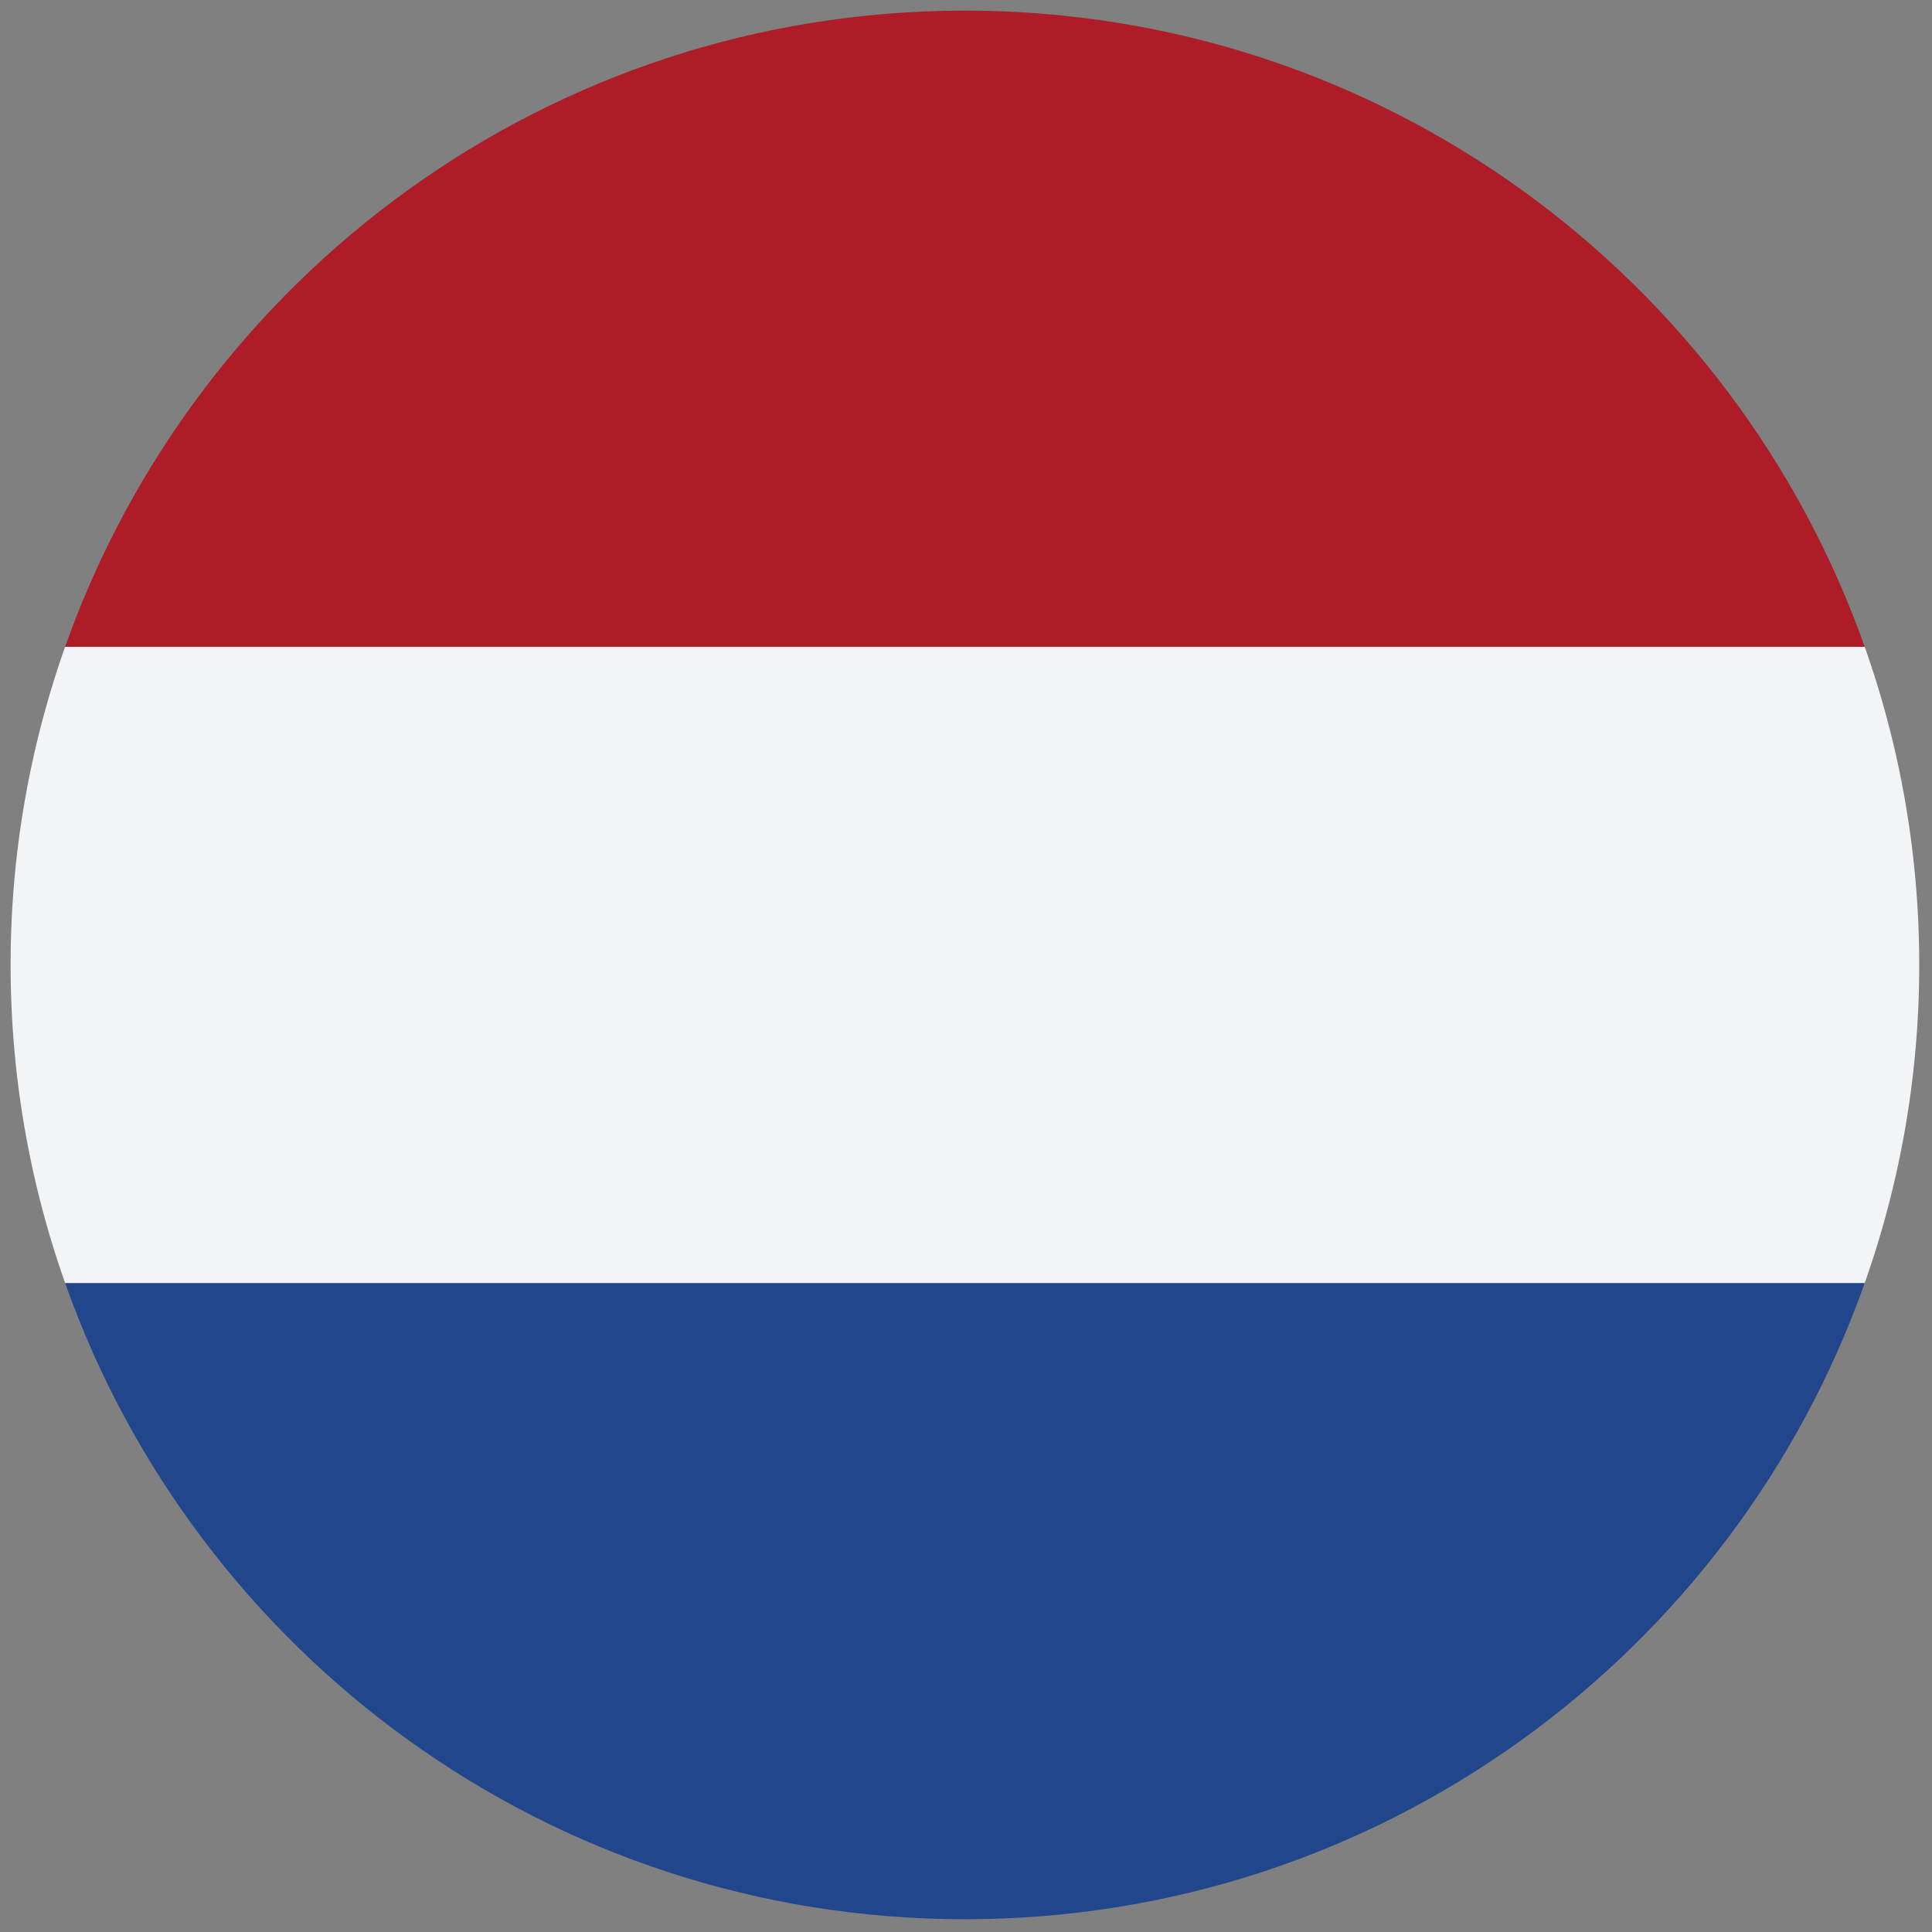
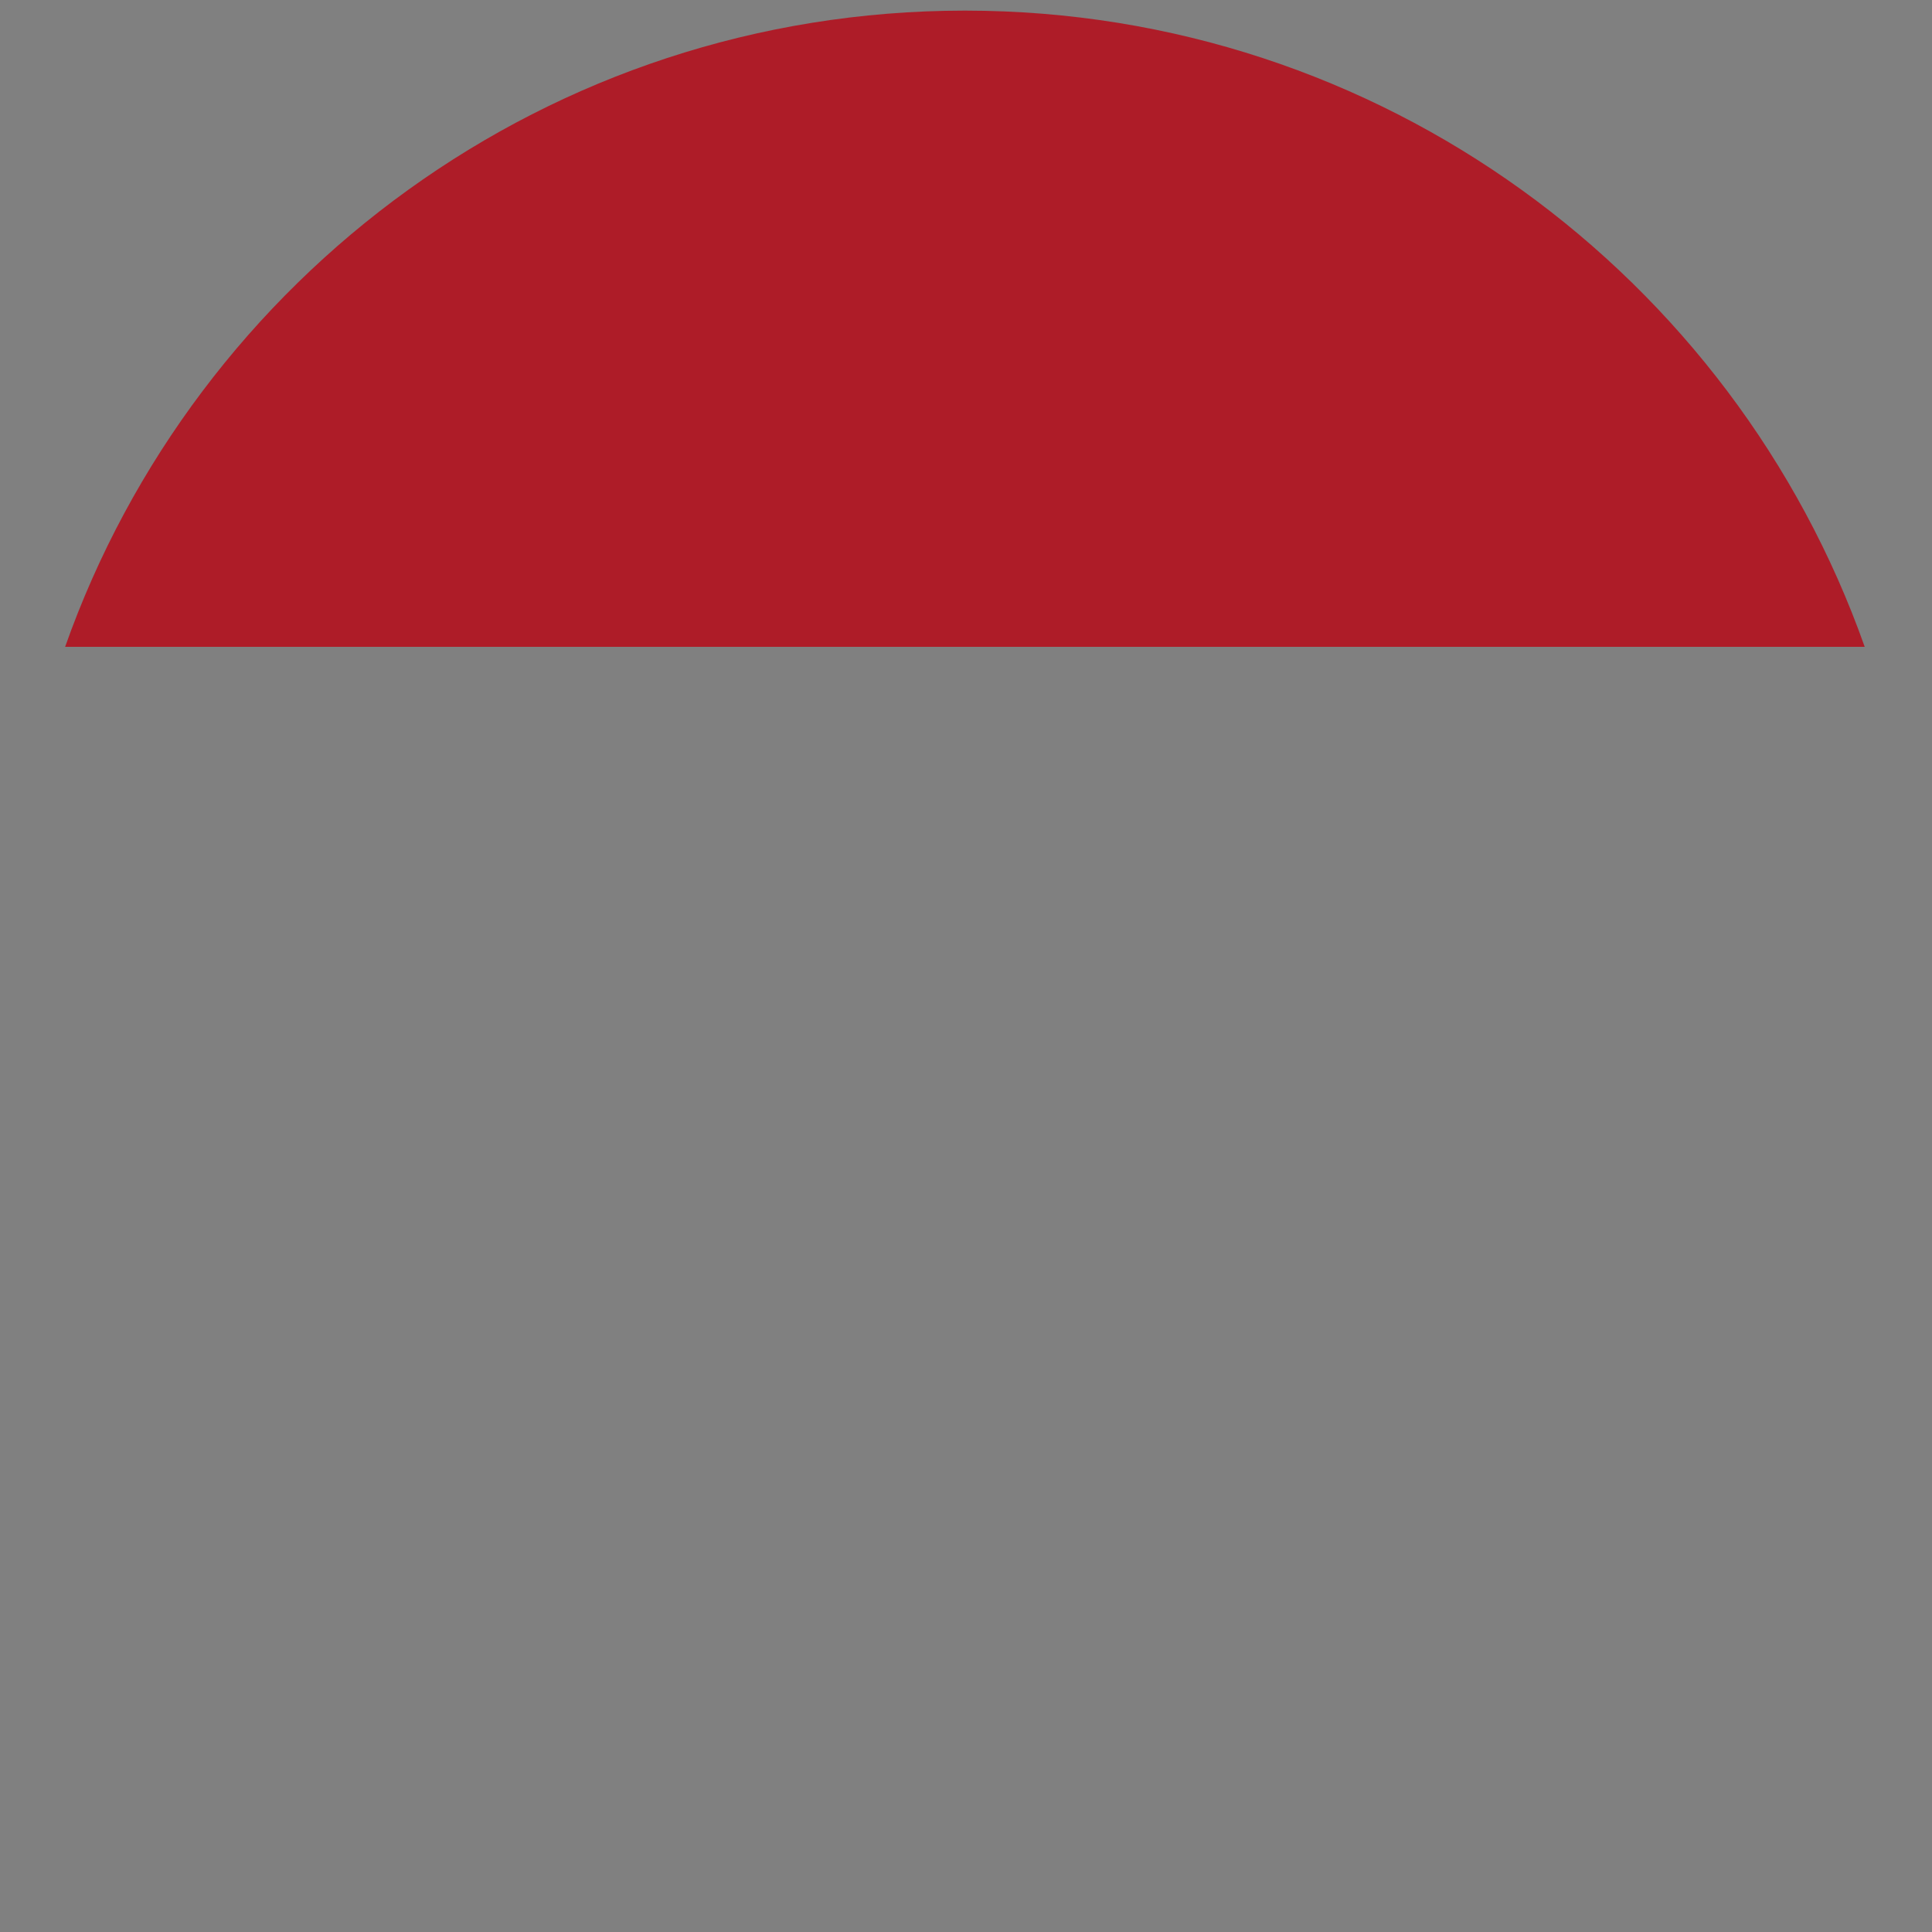
<svg xmlns="http://www.w3.org/2000/svg" width="256" height="256" xml:space="preserve">
  <rect width="100%" height="100%" fill="#808080" stroke="none" />
  <g style="stroke:none;stroke-width:0;stroke-dasharray:none;stroke-linecap:butt;stroke-linejoin:miter;stroke-miterlimit:10;fill:none;fill-rule:nonzero;opacity:1">
    <path d="M2.57 30h84.859C81.254 12.534 64.611.015 45.033 0h-.068C25.388.015 8.745 12.534 2.57 30z" style="stroke:none;stroke-width:1;stroke-dasharray:none;stroke-linecap:butt;stroke-linejoin:miter;stroke-miterlimit:10;fill:#ae1c28;fill-rule:nonzero;opacity:1" transform="matrix(2.81 0 0 2.81 1.407 1.407)" />
-     <path d="M87.429 60H2.57C8.749 77.476 25.408 90 45 90s36.25-12.524 42.429-30z" style="stroke:none;stroke-width:1;stroke-dasharray:none;stroke-linecap:butt;stroke-linejoin:miter;stroke-miterlimit:10;fill:#21468b;fill-rule:nonzero;opacity:1" transform="matrix(2.81 0 0 2.81 1.407 1.407)" />
-     <path d="M87.429 60A44.914 44.914 0 0 0 90 45c0-5.261-.911-10.307-2.571-15H2.57A44.913 44.913 0 0 0 0 45c0 5.261.912 10.307 2.571 15h84.858z" style="stroke:none;stroke-width:1;stroke-dasharray:none;stroke-linecap:butt;stroke-linejoin:miter;stroke-miterlimit:10;fill:#f3f4f5;fill-rule:nonzero;opacity:1" transform="matrix(2.81 0 0 2.81 1.407 1.407)" />
  </g>
</svg>